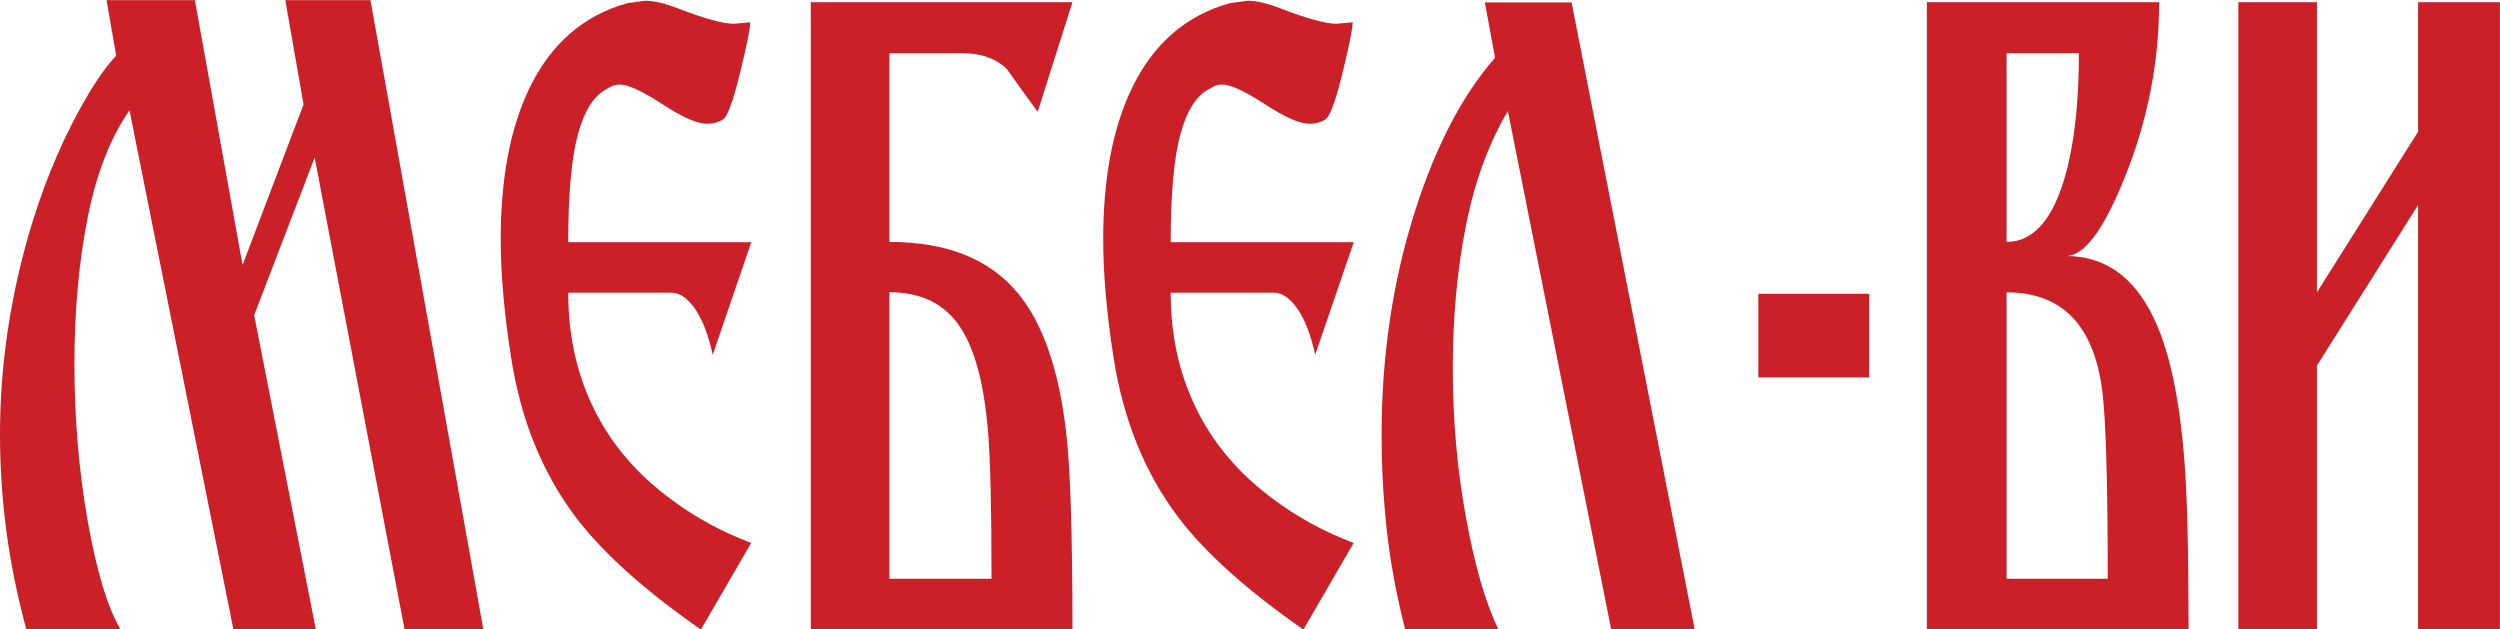
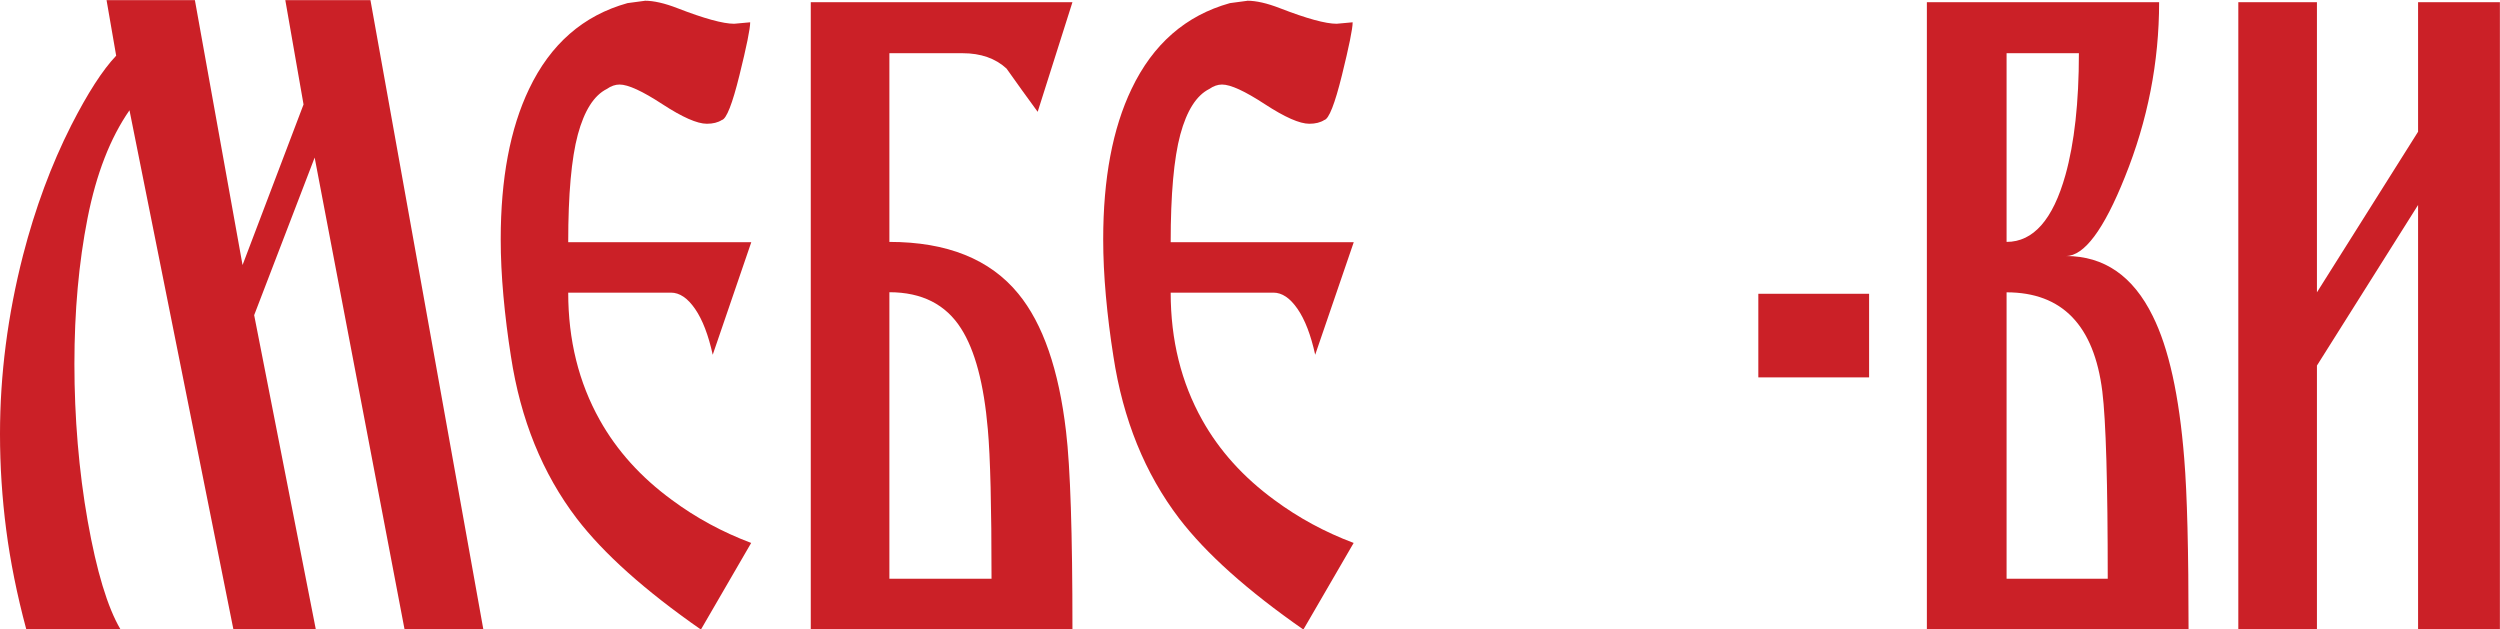
<svg xmlns="http://www.w3.org/2000/svg" width="147" height="37" viewBox="0 0 147 37" fill="none">
  <g clip-path="url(#clip0_5_2)">
    <path d="M28.412 36.987H23.784L18.502 9.265L14.945 18.53L18.566 36.987H13.72L7.614 6.484C6.483 8.112 5.659 10.229 5.147 12.833C4.634 15.438 4.375 18.299 4.375 21.409C4.375 24.52 4.634 27.686 5.158 30.644C5.682 33.596 6.324 35.713 7.078 36.994H1.543C0.995 34.956 0.607 33.011 0.365 31.15C0.124 29.29 0 27.417 0 25.52C0 22.031 0.453 18.53 1.354 15.011C2.067 12.248 3.009 9.704 4.187 7.374C5.152 5.483 6.03 4.117 6.831 3.275L6.265 0.006H11.459L14.262 15.584L17.848 6.142L16.776 0.006H21.782L28.418 36.994L28.412 36.987Z" fill="#CB2027" />
    <path d="M37.916 0.043C38.44 0.043 39.082 0.189 39.836 0.482C41.408 1.092 42.521 1.397 43.168 1.397L44.111 1.311C44.111 1.69 43.899 2.727 43.48 4.422C43.062 6.118 42.715 6.996 42.444 7.057C42.215 7.204 41.92 7.277 41.561 7.277C40.996 7.277 40.124 6.893 38.946 6.124C37.769 5.355 36.932 4.971 36.432 4.971C36.179 4.971 35.931 5.057 35.678 5.233C34.925 5.612 34.359 6.502 33.977 7.911C33.6 9.314 33.411 11.431 33.411 14.242H44.175L41.908 20.86C41.655 19.702 41.308 18.799 40.872 18.165C40.43 17.524 39.959 17.207 39.453 17.207H33.411C33.411 19.994 34.029 22.489 35.266 24.697C36.273 26.497 37.686 28.064 39.512 29.4C40.919 30.443 42.468 31.285 44.169 31.925L41.214 37.018C37.922 34.725 35.49 32.547 33.912 30.486C31.898 27.845 30.608 24.667 30.043 20.952C29.855 19.763 29.707 18.579 29.601 17.402C29.495 16.225 29.442 15.121 29.442 14.072C29.442 10.504 29.996 7.557 31.109 5.233C32.369 2.592 34.294 0.909 36.897 0.183L37.904 0.049L37.916 0.043Z" fill="#CB2027" />
    <path d="M61.011 6.569C60.404 5.74 59.792 4.892 59.185 4.032C58.537 3.434 57.672 3.129 56.606 3.129H52.296V14.224C55.693 14.224 58.219 15.243 59.88 17.274C61.328 19.043 62.259 21.739 62.683 25.368C62.936 27.485 63.06 31.358 63.06 36.988H47.673V0.128H63.06L61.017 6.569H61.011ZM52.296 34.029H58.302C58.302 29.79 58.231 26.863 58.084 25.24C57.854 22.568 57.33 20.598 56.512 19.317C55.611 17.896 54.203 17.183 52.296 17.183V34.023V34.029Z" fill="#CB2027" />
    <path d="M73.341 0.043C73.865 0.043 74.507 0.189 75.261 0.482C76.833 1.092 77.946 1.397 78.594 1.397L79.536 1.311C79.536 1.69 79.324 2.727 78.906 4.422C78.487 6.118 78.14 6.996 77.869 7.057C77.64 7.204 77.345 7.277 76.986 7.277C76.421 7.277 75.549 6.893 74.371 6.124C73.194 5.355 72.358 4.971 71.857 4.971C71.604 4.971 71.357 5.057 71.103 5.233C70.35 5.612 69.784 6.502 69.402 7.911C69.025 9.314 68.836 11.431 68.836 14.242H79.6L77.333 20.86C77.08 19.702 76.733 18.799 76.297 18.165C75.855 17.524 75.384 17.207 74.878 17.207H68.836C68.836 19.994 69.455 22.489 70.691 24.697C71.698 26.497 73.111 28.064 74.937 29.4C76.344 30.443 77.893 31.285 79.595 31.925L76.639 37.018C73.347 34.725 70.915 32.547 69.337 30.486C67.323 27.845 66.033 24.667 65.468 20.952C65.28 19.763 65.132 18.579 65.026 17.402C64.921 16.225 64.868 15.121 64.868 14.072C64.868 10.504 65.421 7.557 66.534 5.233C67.794 2.592 69.72 0.909 72.322 0.183L73.329 0.049L73.341 0.043Z" fill="#CB2027" />
-     <path d="M99.645 36.988H94.734L88.663 6.527C87.532 8.436 86.708 10.686 86.196 13.267C85.683 15.847 85.424 18.64 85.424 21.654C85.424 24.667 85.677 27.588 86.196 30.413C86.708 33.237 87.344 35.432 88.098 36.994H82.621C82.115 35.024 81.762 33.102 81.55 31.236C81.344 29.369 81.237 27.479 81.237 25.563C81.237 20.897 81.897 16.493 83.222 12.352C84.441 8.558 86.001 5.569 87.909 3.397L87.308 0.14H92.408L99.645 37V36.988Z" fill="#CB2027" />
    <path d="M103.39 17.274H109.903V22.19H103.39V17.274Z" fill="#CB2027" />
    <path d="M124.942 10.412C123.705 13.505 122.551 15.054 121.479 15.054C123.723 15.054 125.425 16.231 126.579 18.579C127.521 20.464 128.139 23.264 128.434 26.978C128.604 29.04 128.687 32.377 128.687 36.988H113.3V0.128H126.956C126.956 3.66 126.284 7.088 124.942 10.412ZM117.987 3.129V14.224C119.56 14.224 120.714 12.913 121.45 10.284C121.974 8.405 122.239 6.02 122.239 3.129H117.993H117.987ZM117.987 34.029H123.935C123.935 28.4 123.829 24.734 123.617 23.02C123.134 19.134 121.256 17.189 117.987 17.189V34.029Z" fill="#CB2027" />
-     <path d="M136.236 17.189L142.183 7.746V0.128H146.994V36.988H142.183V12.053L136.236 21.495V36.988H131.613V0.128H136.236V17.189Z" fill="#CB2027" />
+     <path d="M136.236 17.189L142.183 7.746V0.128H146.994V36.988H142.183V12.053L136.236 21.495V36.988H131.613V0.128H136.236V17.189" fill="#CB2027" />
  </g>
  <defs>
    <clipPath id="clip0_5_2">
      <rect width="147" height="37" fill="white" />
    </clipPath>
  </defs>
</svg>